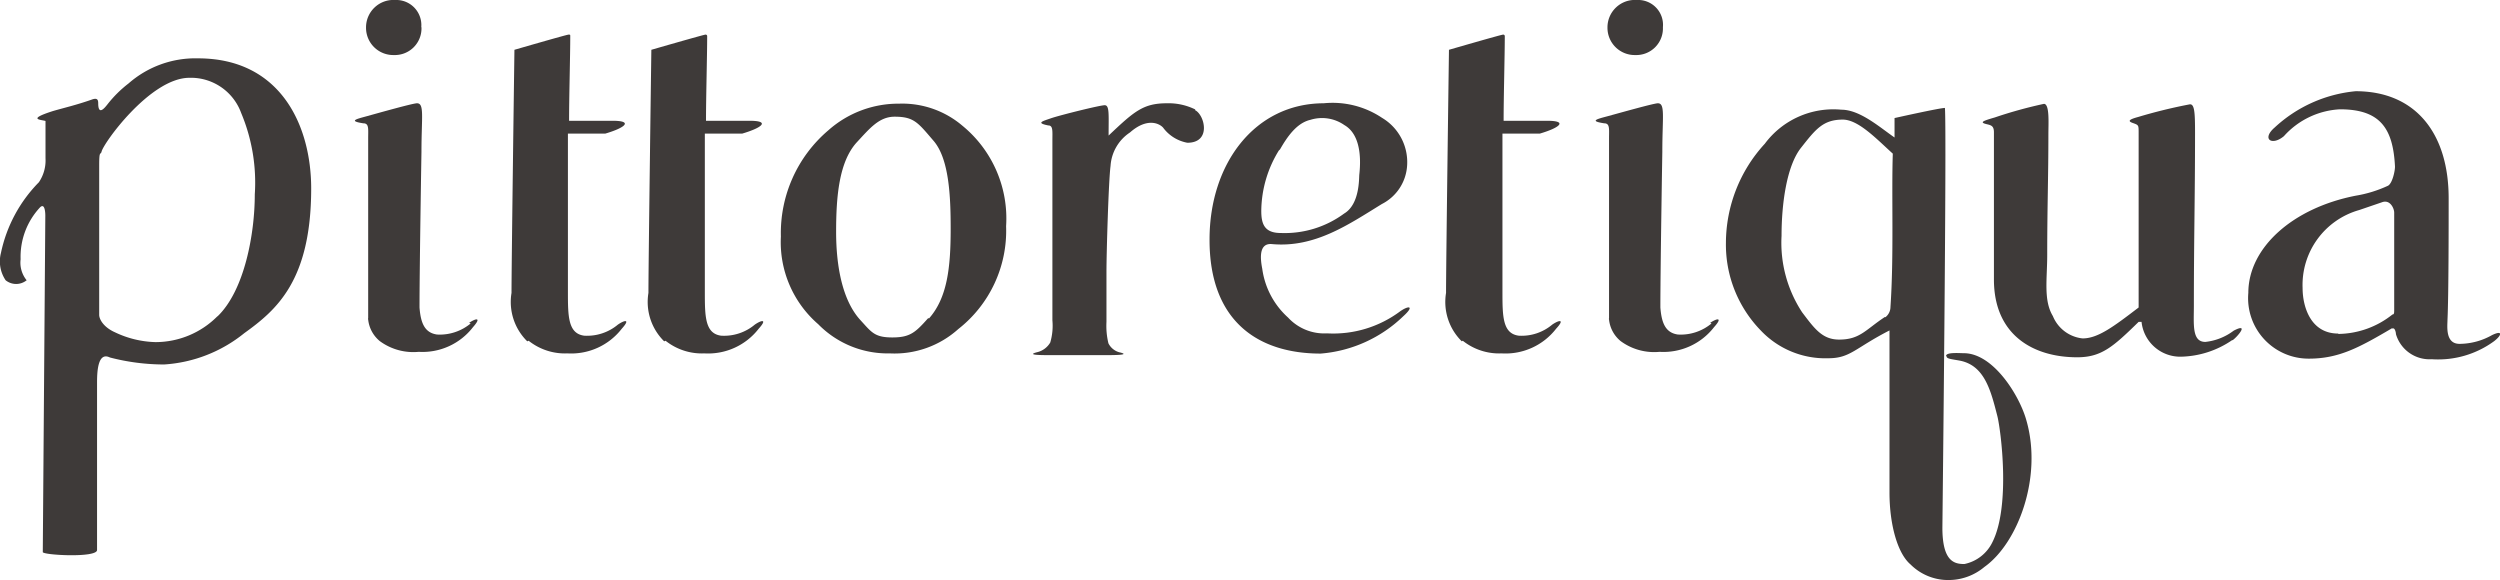
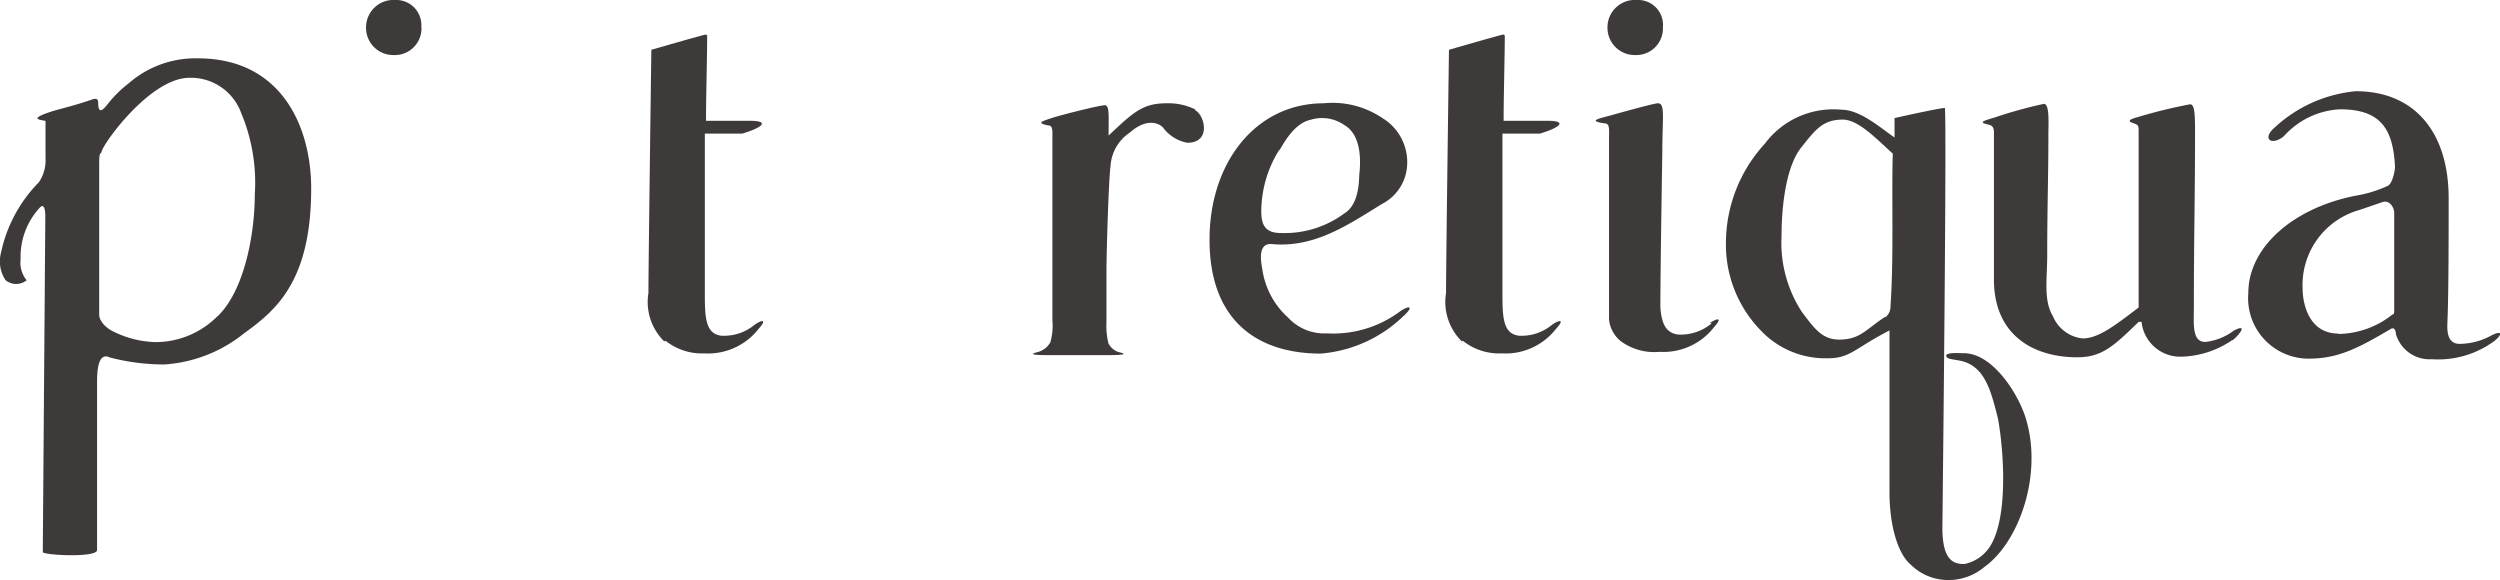
<svg xmlns="http://www.w3.org/2000/svg" viewBox="0 0 128.54 29.82">
  <defs>
    <style>.cls-1{fill:#3e3a39;}</style>
  </defs>
  <title>pittoretiqua</title>
  <g id="レイヤー_2" data-name="レイヤー 2">
    <g id="ヘッダー_メニュー" data-name="ヘッダー・メニュー">
      <path class="cls-1" d="M61.46,5.63A3.1,3.1,0,0,0,60,5.31c-1.22,0-1.68.41-3,1.66,0-1.09.05-1.56-.2-1.56s-2.33.52-2.76.67-.8.24-.14.37c.25,0,.21.29.21.78v9.24A3.06,3.06,0,0,1,54,17.61a1.06,1.06,0,0,1-.64.49c-.65.16.14.16.74.16l2.62,0c.55,0,1.48,0,.82-.15a.89.89,0,0,1-.55-.46,3.82,3.82,0,0,1-.1-1.1c0-.29,0-1.36,0-2.65v.08c0-1,.11-4.7.21-5.45a2.23,2.23,0,0,1,1-1.72c.85-.75,1.48-.49,1.7-.25a2,2,0,0,0,1.25.78c1.25,0,.89-1.44.39-1.68" />
      <path class="cls-1" d="M75.16,17.55a2.84,2.84,0,0,1-.81-2.49c0-1.55.15-12.5.15-12.5s2.69-.78,2.78-.78a.08.08,0,0,1,.09.09c0,1-.06,3.09-.06,4.34h2.24c1.07,0,.67.35-.38.66-.1,0-.45,0-1.92,0,0,.45,0,6.64,0,8.1,0,1.28,0,2.18.84,2.29a2.45,2.45,0,0,0,1.72-.57c.35-.24.67-.3.2.21a3.29,3.29,0,0,1-2.8,1.27,3,3,0,0,1-2-.65" />
      <path class="cls-1" d="M34.15,17.55a2.84,2.84,0,0,1-.81-2.49c0-1.55.15-12.5.15-12.5s2.7-.78,2.78-.78a.08.08,0,0,1,.09.09c0,1-.06,3.09-.06,4.34h2.24c1.07,0,.67.35-.38.66-.1,0-.45,0-1.92,0,0,.45,0,6.64,0,8.1,0,1.28,0,2.18.84,2.29a2.46,2.46,0,0,0,1.73-.57c.35-.24.66-.3.2.21a3.29,3.29,0,0,1-2.79,1.27,3,3,0,0,1-2-.65" />
-       <path class="cls-1" d="M27.11,17.55a2.84,2.84,0,0,1-.81-2.49c0-1.55.15-12.5.15-12.5s2.69-.78,2.78-.78.09,0,.09.09c0,1-.06,3.09-.06,4.34H31.5c1.06,0,.67.35-.38.66-.1,0-.45,0-1.92,0,0,.45,0,6.64,0,8.1,0,1.28,0,2.18.84,2.29a2.47,2.47,0,0,0,1.73-.57c.35-.24.66-.3.2.21a3.29,3.29,0,0,1-2.79,1.27,3,3,0,0,1-2-.65" />
-       <path class="cls-1" d="M42.07,16.67a5.58,5.58,0,0,1-1.92-4.51A6.93,6.93,0,0,1,42.59,6.7a5.42,5.42,0,0,1,3.64-1.37,4.77,4.77,0,0,1,3.26,1.14,6.16,6.16,0,0,1,2.24,5.16,6.42,6.42,0,0,1-2.46,5.29,4.9,4.9,0,0,1-3.52,1.25,5,5,0,0,1-3.67-1.49m5.68-.3c.95-1.07,1.12-2.63,1.12-4.62,0-1.67-.08-3.59-.88-4.52S47,6,46,6c-.8,0-1.28.6-1.95,1.32-.91,1-1.06,2.78-1.06,4.6s.34,3.55,1.25,4.54c.57.62.72.89,1.64.89s1.19-.26,1.85-1" />
      <path class="cls-1" d="M21.67,1.4a1.37,1.37,0,0,1-1.42,1.43,1.4,1.4,0,0,1-1.43-1.4A1.41,1.41,0,0,1,20.32,0a1.29,1.29,0,0,1,1.34,1.4" />
      <path class="cls-1" d="M114.78,17.48a4.82,4.82,0,0,1-2.67.86,2,2,0,0,1-2-1.79l-.15,0c-1.31,1.28-1.91,1.82-3.16,1.82-2.23,0-4.28-1.12-4.28-4,0-2.6,0-7.25,0-7.57s-.14-.36-.35-.41c-.44-.1-.19-.18.39-.35a23,23,0,0,1,2.53-.7c.3,0,.23,1,.23,1.56,0,2.26-.06,3.72-.06,6.2,0,1.25-.2,2.34.29,3.15a1.86,1.86,0,0,0,1.53,1.15c.8,0,1.62-.63,2.88-1.59v-9c0-.38,0-.38-.31-.49s-.1-.2.3-.31a26.61,26.61,0,0,1,2.61-.64c.28-.07.3.42.3,1.48,0,3.37-.06,5.39-.06,8.87,0,.95-.11,1.86.59,1.86a2.93,2.93,0,0,0,1.46-.58c.85-.44.14.37-.07.5" />
      <path class="cls-1" d="M123,16.87c-1.7,1-2.74,1.57-4.29,1.57a3.11,3.11,0,0,1-3.11-3.38c0-2.33,2.29-4.37,5.53-5a6.4,6.4,0,0,0,1.65-.51c.23-.12.37-.79.36-1-.1-1.94-.75-2.93-2.83-2.93A4.15,4.15,0,0,0,117.43,7c-.62.52-1.16.15-.48-.44a7.09,7.09,0,0,1,4.17-1.87c3.1,0,4.78,2.19,4.78,5.5,0,1.4,0,5-.06,6.26,0,.3-.13,1.23.62,1.23a3.43,3.43,0,0,0,1.67-.45c.56-.27.51,0,.11.31a4.87,4.87,0,0,1-3.21.93,1.8,1.8,0,0,1-1.84-1.29c0-.09-.06-.36-.18-.28m-2.78.27a4.54,4.54,0,0,0,2.78-1c.09,0,.09-.09.09-.24,0-.49,0-3.55,0-5,0-.21-.21-.69-.63-.53l-1.17.4a4,4,0,0,0-2.91,4c0,1,.43,2.35,1.83,2.35" />
      <path class="cls-1" d="M10.18,3A5.21,5.21,0,0,0,6.61,4.29,6.09,6.09,0,0,0,5.53,5.36c-.15.19-.46.58-.48,0,0-.18,0-.36-.33-.24-.79.28-1.49.44-2,.59-1.37.44-.6.44-.38.51,0,0,0,1.46,0,1.92A2,2,0,0,1,2,9.37,7.31,7.31,0,0,0,.05,13a1.73,1.73,0,0,0,.24,1.41.86.86,0,0,0,1.08,0,1.43,1.43,0,0,1-.31-1.08,3.72,3.72,0,0,1,1-2.67c.28-.27.27.43.27.43L2.2,28.38c-.06.16,2.79.32,2.79-.1s0-8.22,0-8.62c0-.66.07-1.57.66-1.28a11.05,11.05,0,0,0,2.79.36,7.28,7.28,0,0,0,4.12-1.61C14.2,15.95,16,14.44,16,9.69,16,6.5,14.46,3,10.18,3m1,13.26A4.49,4.49,0,0,1,8,17.59a5.12,5.12,0,0,1-2.1-.51c-.58-.26-.8-.67-.8-.89,0-1.95,0-5.37,0-7.68,0-.78.06-.53.12-.7C5.26,7.44,7.71,4,9.74,4A2.75,2.75,0,0,1,12.4,5.81,9.24,9.24,0,0,1,13.1,10c0,2-.52,4.93-1.92,6.27" />
      <path class="cls-1" d="M100.08,18.31c0,.14.23.15.67.23,1.29.24,1.61,1.54,1.95,2.87.18.74.68,4.61-.26,6.47A2.06,2.06,0,0,1,101,29c-.52,0-1.13-.13-1.13-1.87,0,0,.23-20.37.13-21.58-.27,0-2.59.52-2.59.52l0,1c-.78-.54-1.78-1.43-2.74-1.43a4.39,4.39,0,0,0-3.93,1.75,7.56,7.56,0,0,0-2,5.1A6.33,6.33,0,0,0,90.54,17,4.57,4.57,0,0,0,94,18.42c1.14,0,1.37-.52,3.15-1.43,0,0,0,4.22,0,8.33,0,1.67.42,3.14,1.08,3.7a2.74,2.74,0,0,0,2.07.8,2.86,2.86,0,0,0,1.73-.67c1.71-1.21,3-4.6,2.16-7.53-.34-1.25-1.69-3.46-3.22-3.46-.22,0-.91-.06-.91.14m-3.15-2c-1,.66-1.28,1.16-2.35,1.16-.87,0-1.27-.57-1.9-1.4a6.51,6.51,0,0,1-1.06-3.93c0-1.61.25-3.58,1-4.53s1.13-1.45,2.15-1.45c.8,0,1.74,1,2.57,1.75-.07,2.18.06,5.25-.12,7.88a.67.67,0,0,1-.26.53" />
      <path class="cls-1" d="M68.06,5.31a4.57,4.57,0,0,1,3,.75,2.65,2.65,0,0,1,1.29,2.43,2.38,2.38,0,0,1-1.3,2c-1.71,1.05-3.44,2.26-5.65,2.06-.65-.06-.62.66-.5,1.27a4.12,4.12,0,0,0,1.33,2.51,2.53,2.53,0,0,0,2,.81A5.75,5.75,0,0,0,72,16c.45-.31.74-.27.14.27a6.9,6.9,0,0,1-4.24,1.91c-3.2,0-5.72-1.65-5.71-5.87,0-3.91,2.34-7,5.88-7M65.79,7.68a6,6,0,0,0-.94,3.16c0,.66.15,1.14,1,1.14a5.15,5.15,0,0,0,3.26-1c.81-.48.76-1.82.78-2,.13-1.17-.07-2.15-.77-2.55a2,2,0,0,0-1.74-.27c-.7.16-1.19.85-1.6,1.58" />
-       <path class="cls-1" d="M24.2,16.63a2.48,2.48,0,0,1-1.73.57c-.64-.09-.84-.6-.9-1.39,0-2.07.1-8,.1-8,0-1.79.16-2.5-.23-2.5-.22,0-2.09.53-2.6.67s-.95.24-.16.36c.3,0,.25.28.25.78v9.24a.1.1,0,0,0,0,.07,1.66,1.66,0,0,0,.6,1.11,2.91,2.91,0,0,0,2,.55,3.28,3.28,0,0,0,2.79-1.27c.46-.52.15-.46-.2-.22" />
      <path class="cls-1" d="M85.5,1.4a1.37,1.37,0,0,1-1.42,1.43,1.4,1.4,0,0,1-1.43-1.4A1.41,1.41,0,0,1,84.16,0,1.28,1.28,0,0,1,85.5,1.4" />
      <path class="cls-1" d="M88,16.63a2.47,2.47,0,0,1-1.73.57c-.64-.09-.84-.6-.9-1.39,0-2.07.1-8,.1-8,0-1.79.16-2.5-.23-2.5-.21,0-2.08.53-2.6.67s-.95.24-.16.36c.3,0,.25.28.25.78v9.24a.11.11,0,0,0,0,.07,1.65,1.65,0,0,0,.6,1.11,2.91,2.91,0,0,0,2,.55,3.29,3.29,0,0,0,2.8-1.27c.47-.52.15-.46-.2-.22" />
    </g>
  </g>
</svg>